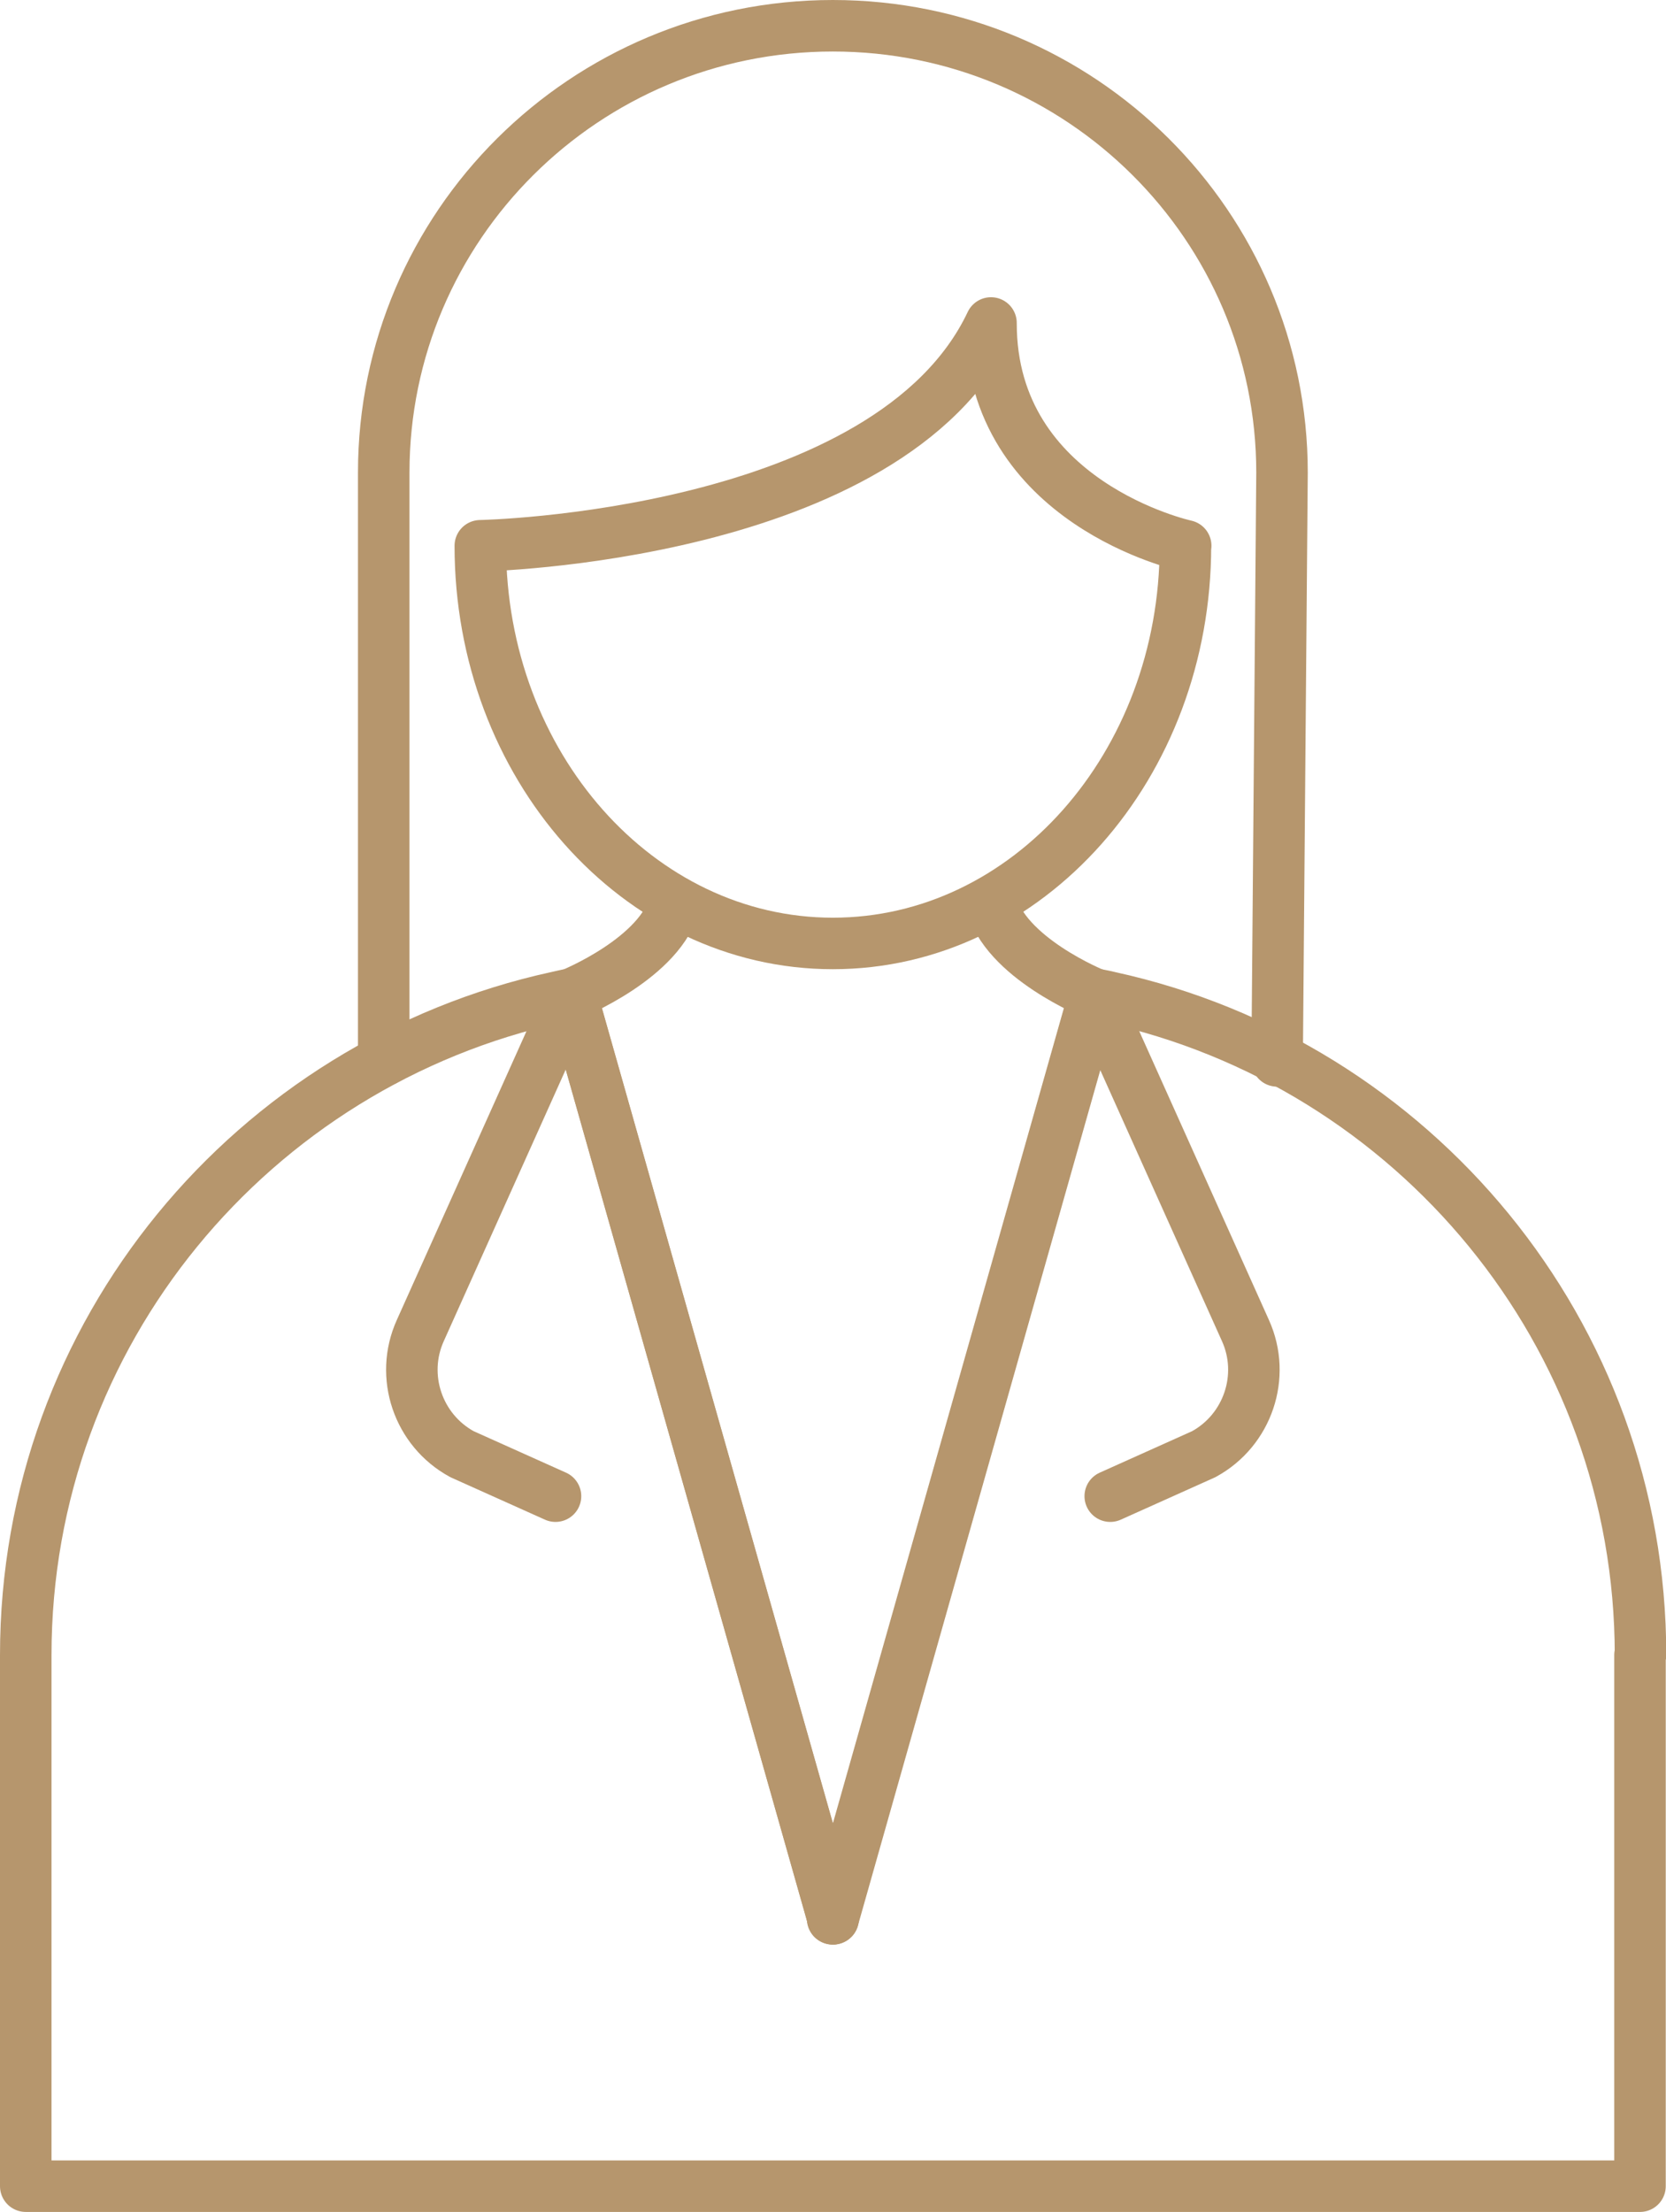
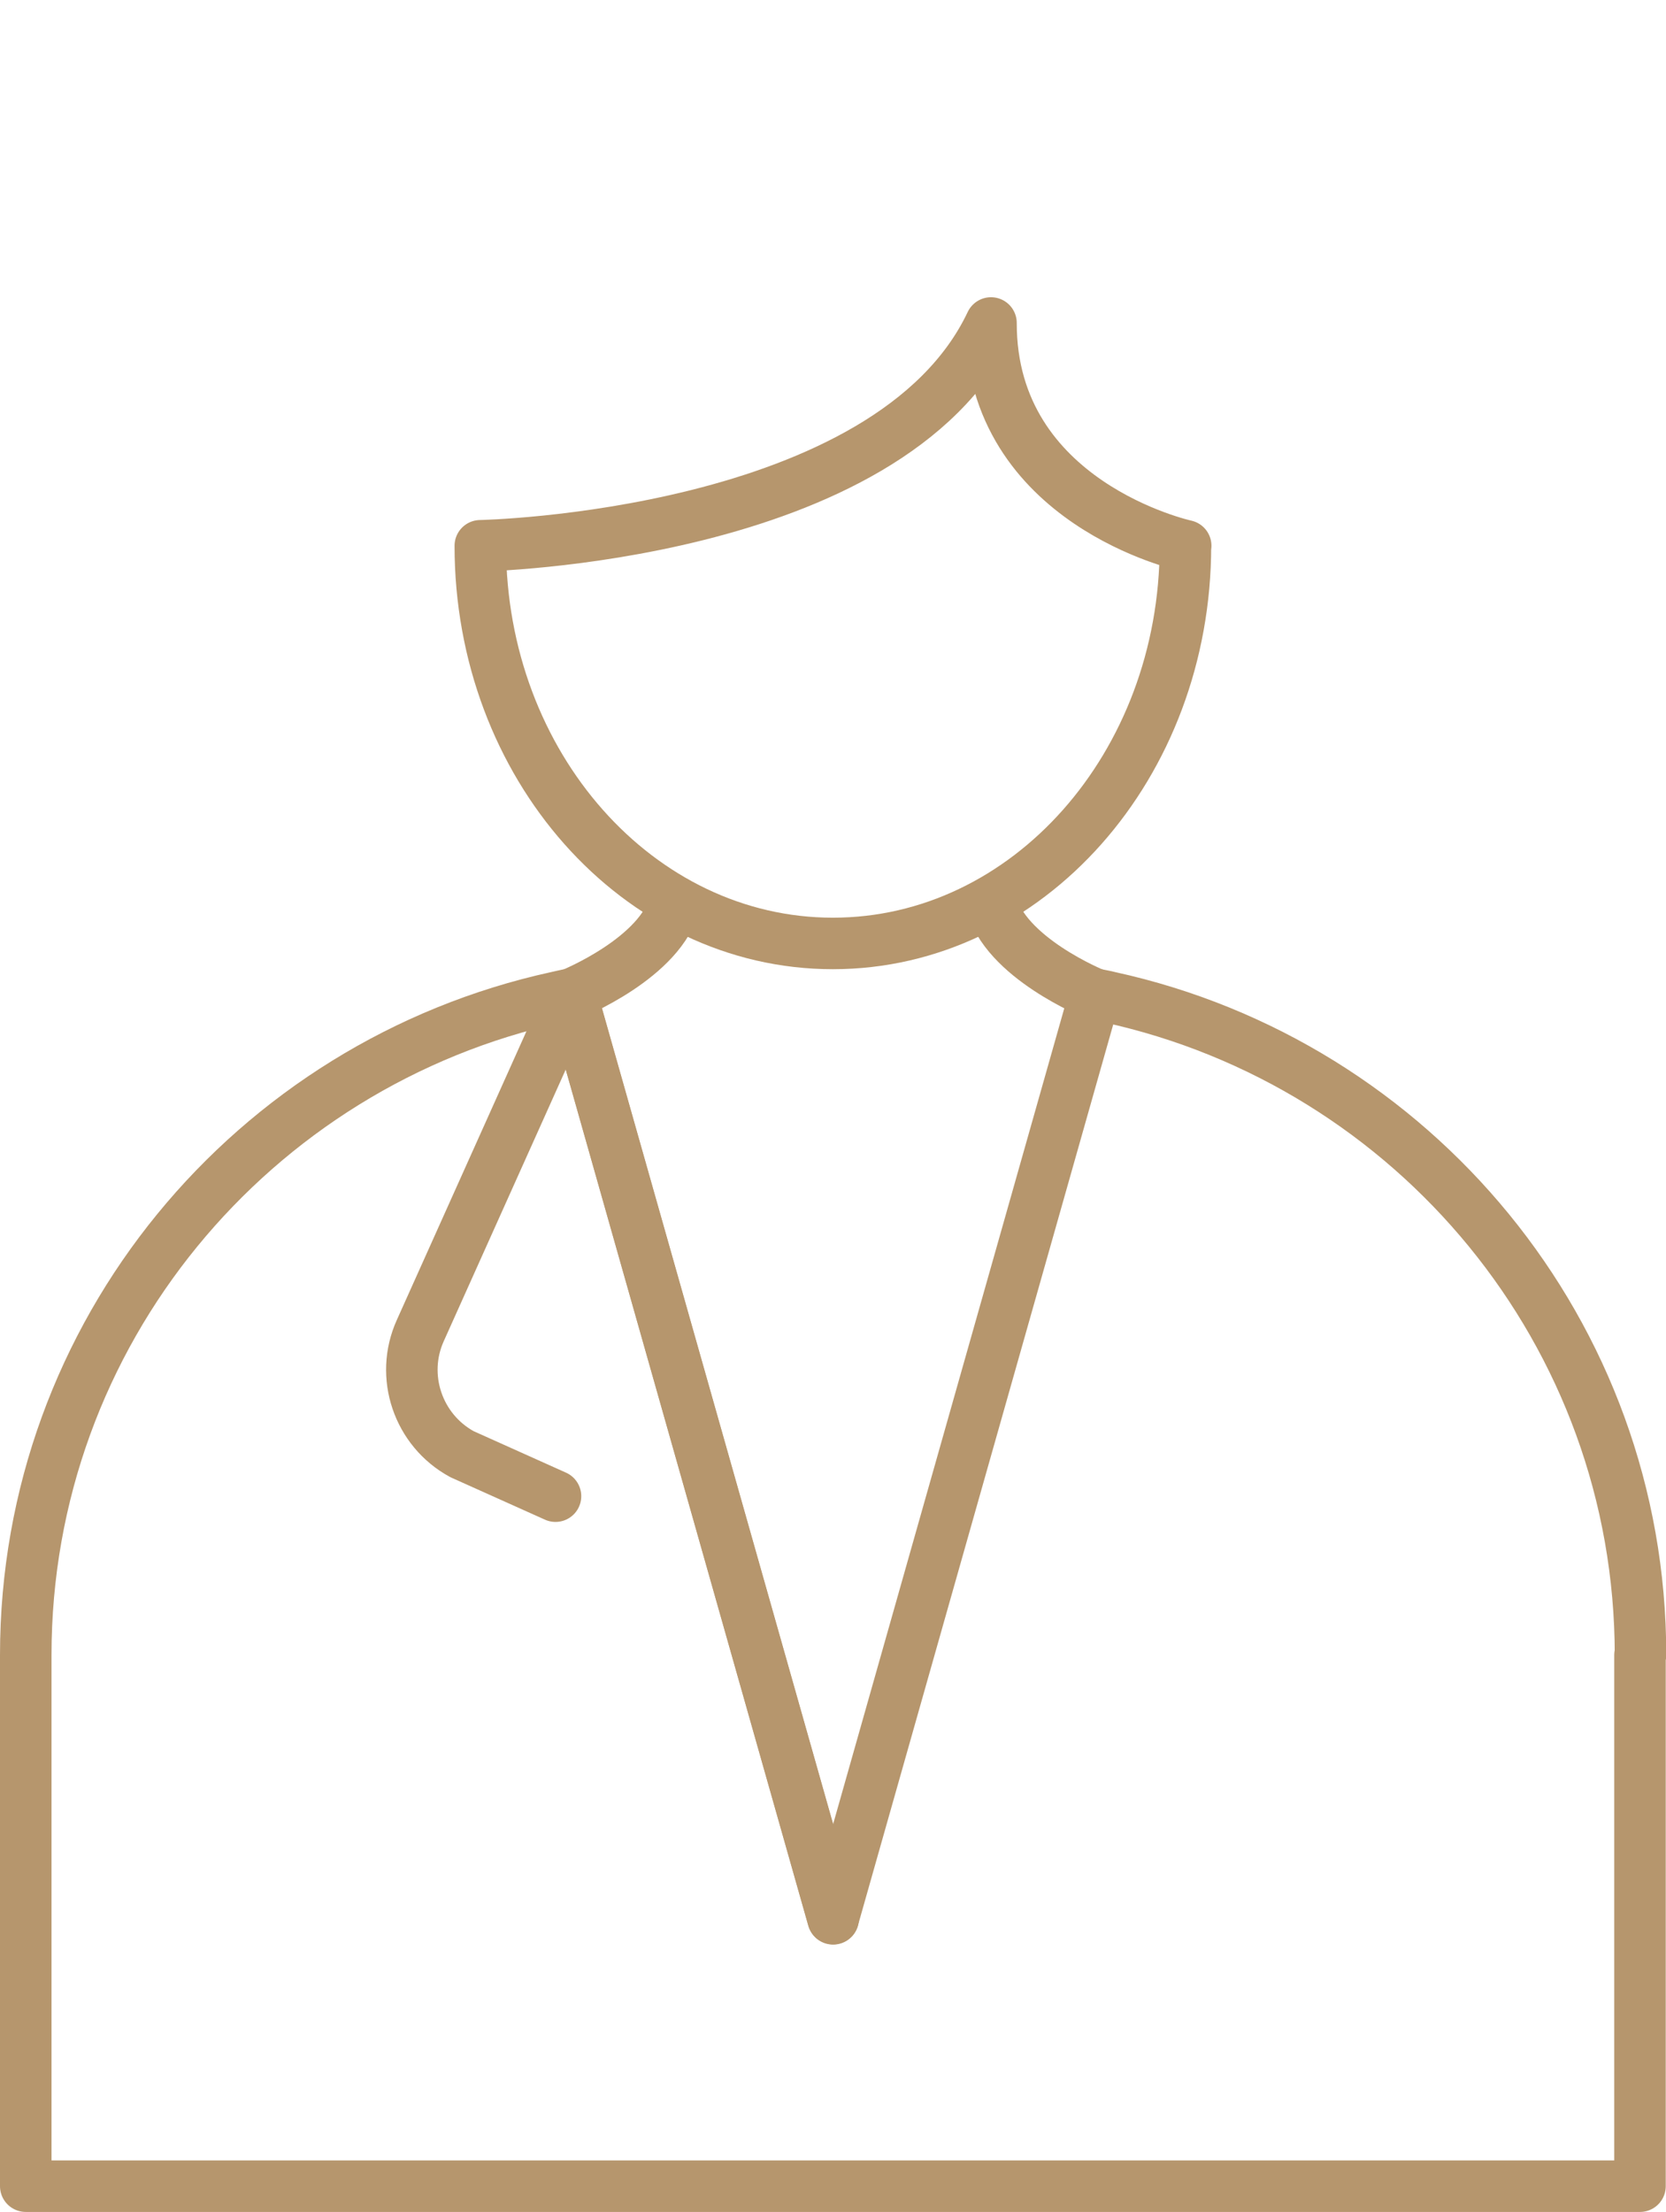
<svg xmlns="http://www.w3.org/2000/svg" id="Ebene_2" data-name="Ebene 2" viewBox="0 0 64.69 85.88">
  <defs>
    <style>
      .cls-1 {
        fill: none;
        stroke: #b6966d;
        stroke-linecap: round;
        stroke-linejoin: round;
        stroke-width: 2px;
      }
    </style>
  </defs>
  <g id="Ebene_1-2" data-name="Ebene 1">
    <g id="VECTOR">
      <g>
        <path class="cls-1" d="M63.68,64.26v20.62H1v-20.62c0-12.51,8.82-22.96,20.61-25.54.19-.04.37-.09.57-.12l10.17,35.89,10.17-35.89c.19.04.38.07.57.12,11.79,2.58,20.61,13.04,20.61,25.54h0Z" />
        <path class="cls-1" d="M21.57,58.09l-3.63-1.63c-1.71-.93-2.42-3.03-1.62-4.8l5.86-13.05,10.17,35.89" />
-         <path class="cls-1" d="M43.11,58.09l3.63-1.63c1.71-.93,2.42-3.03,1.62-4.8l-5.86-13.05-10.17,35.89" />
-         <path class="cls-1" d="M49.59,41.19l.19-22.84c0-9.58-7.81-17.35-17.44-17.35S14.9,8.77,14.9,18.35v22.83" />
        <path class="cls-1" d="M46.03,21.19c0,8.53-6.13,15.44-13.69,15.44s-13.69-6.92-13.69-15.44c0,0,15.88-.3,19.83-8.65-.01,7.01,7.56,8.65,7.56,8.65Z" />
        <path class="cls-1" d="M22.18,38.6s3.53-1.42,4.03-3.59" />
        <path class="cls-1" d="M42.51,38.6s-3.53-1.42-4.03-3.59" />
      </g>
    </g>
  </g>
</svg>